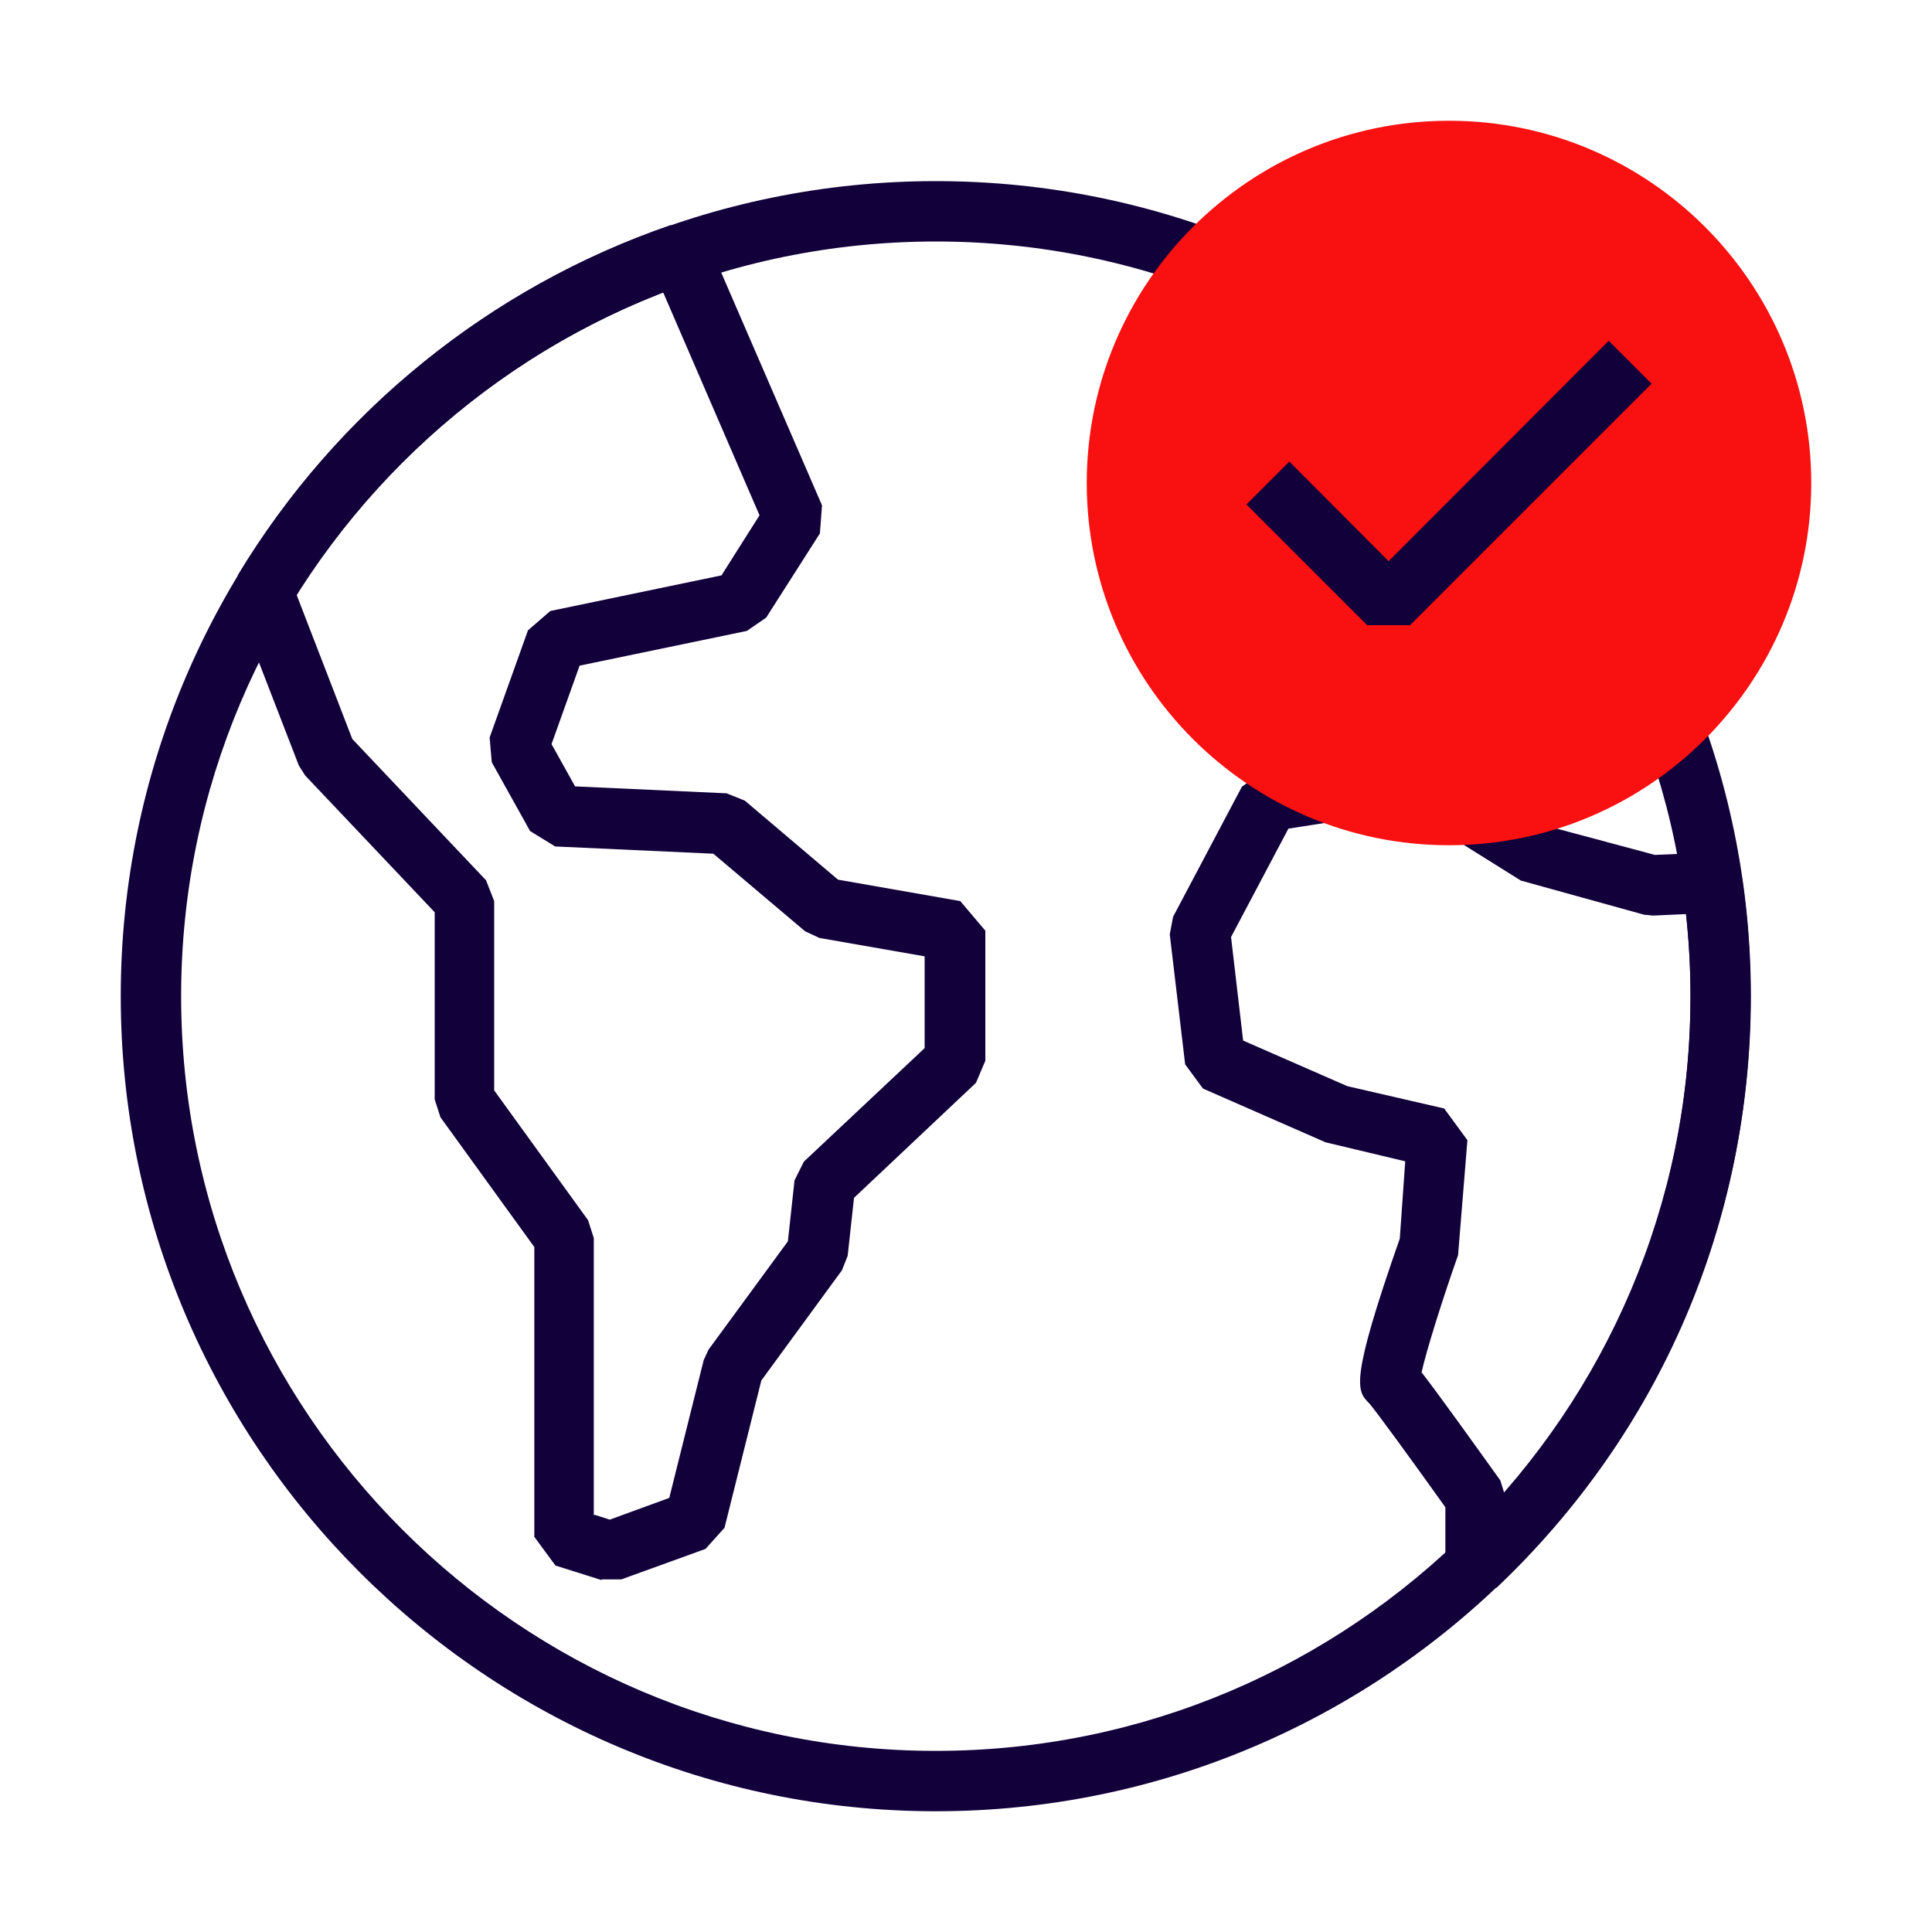
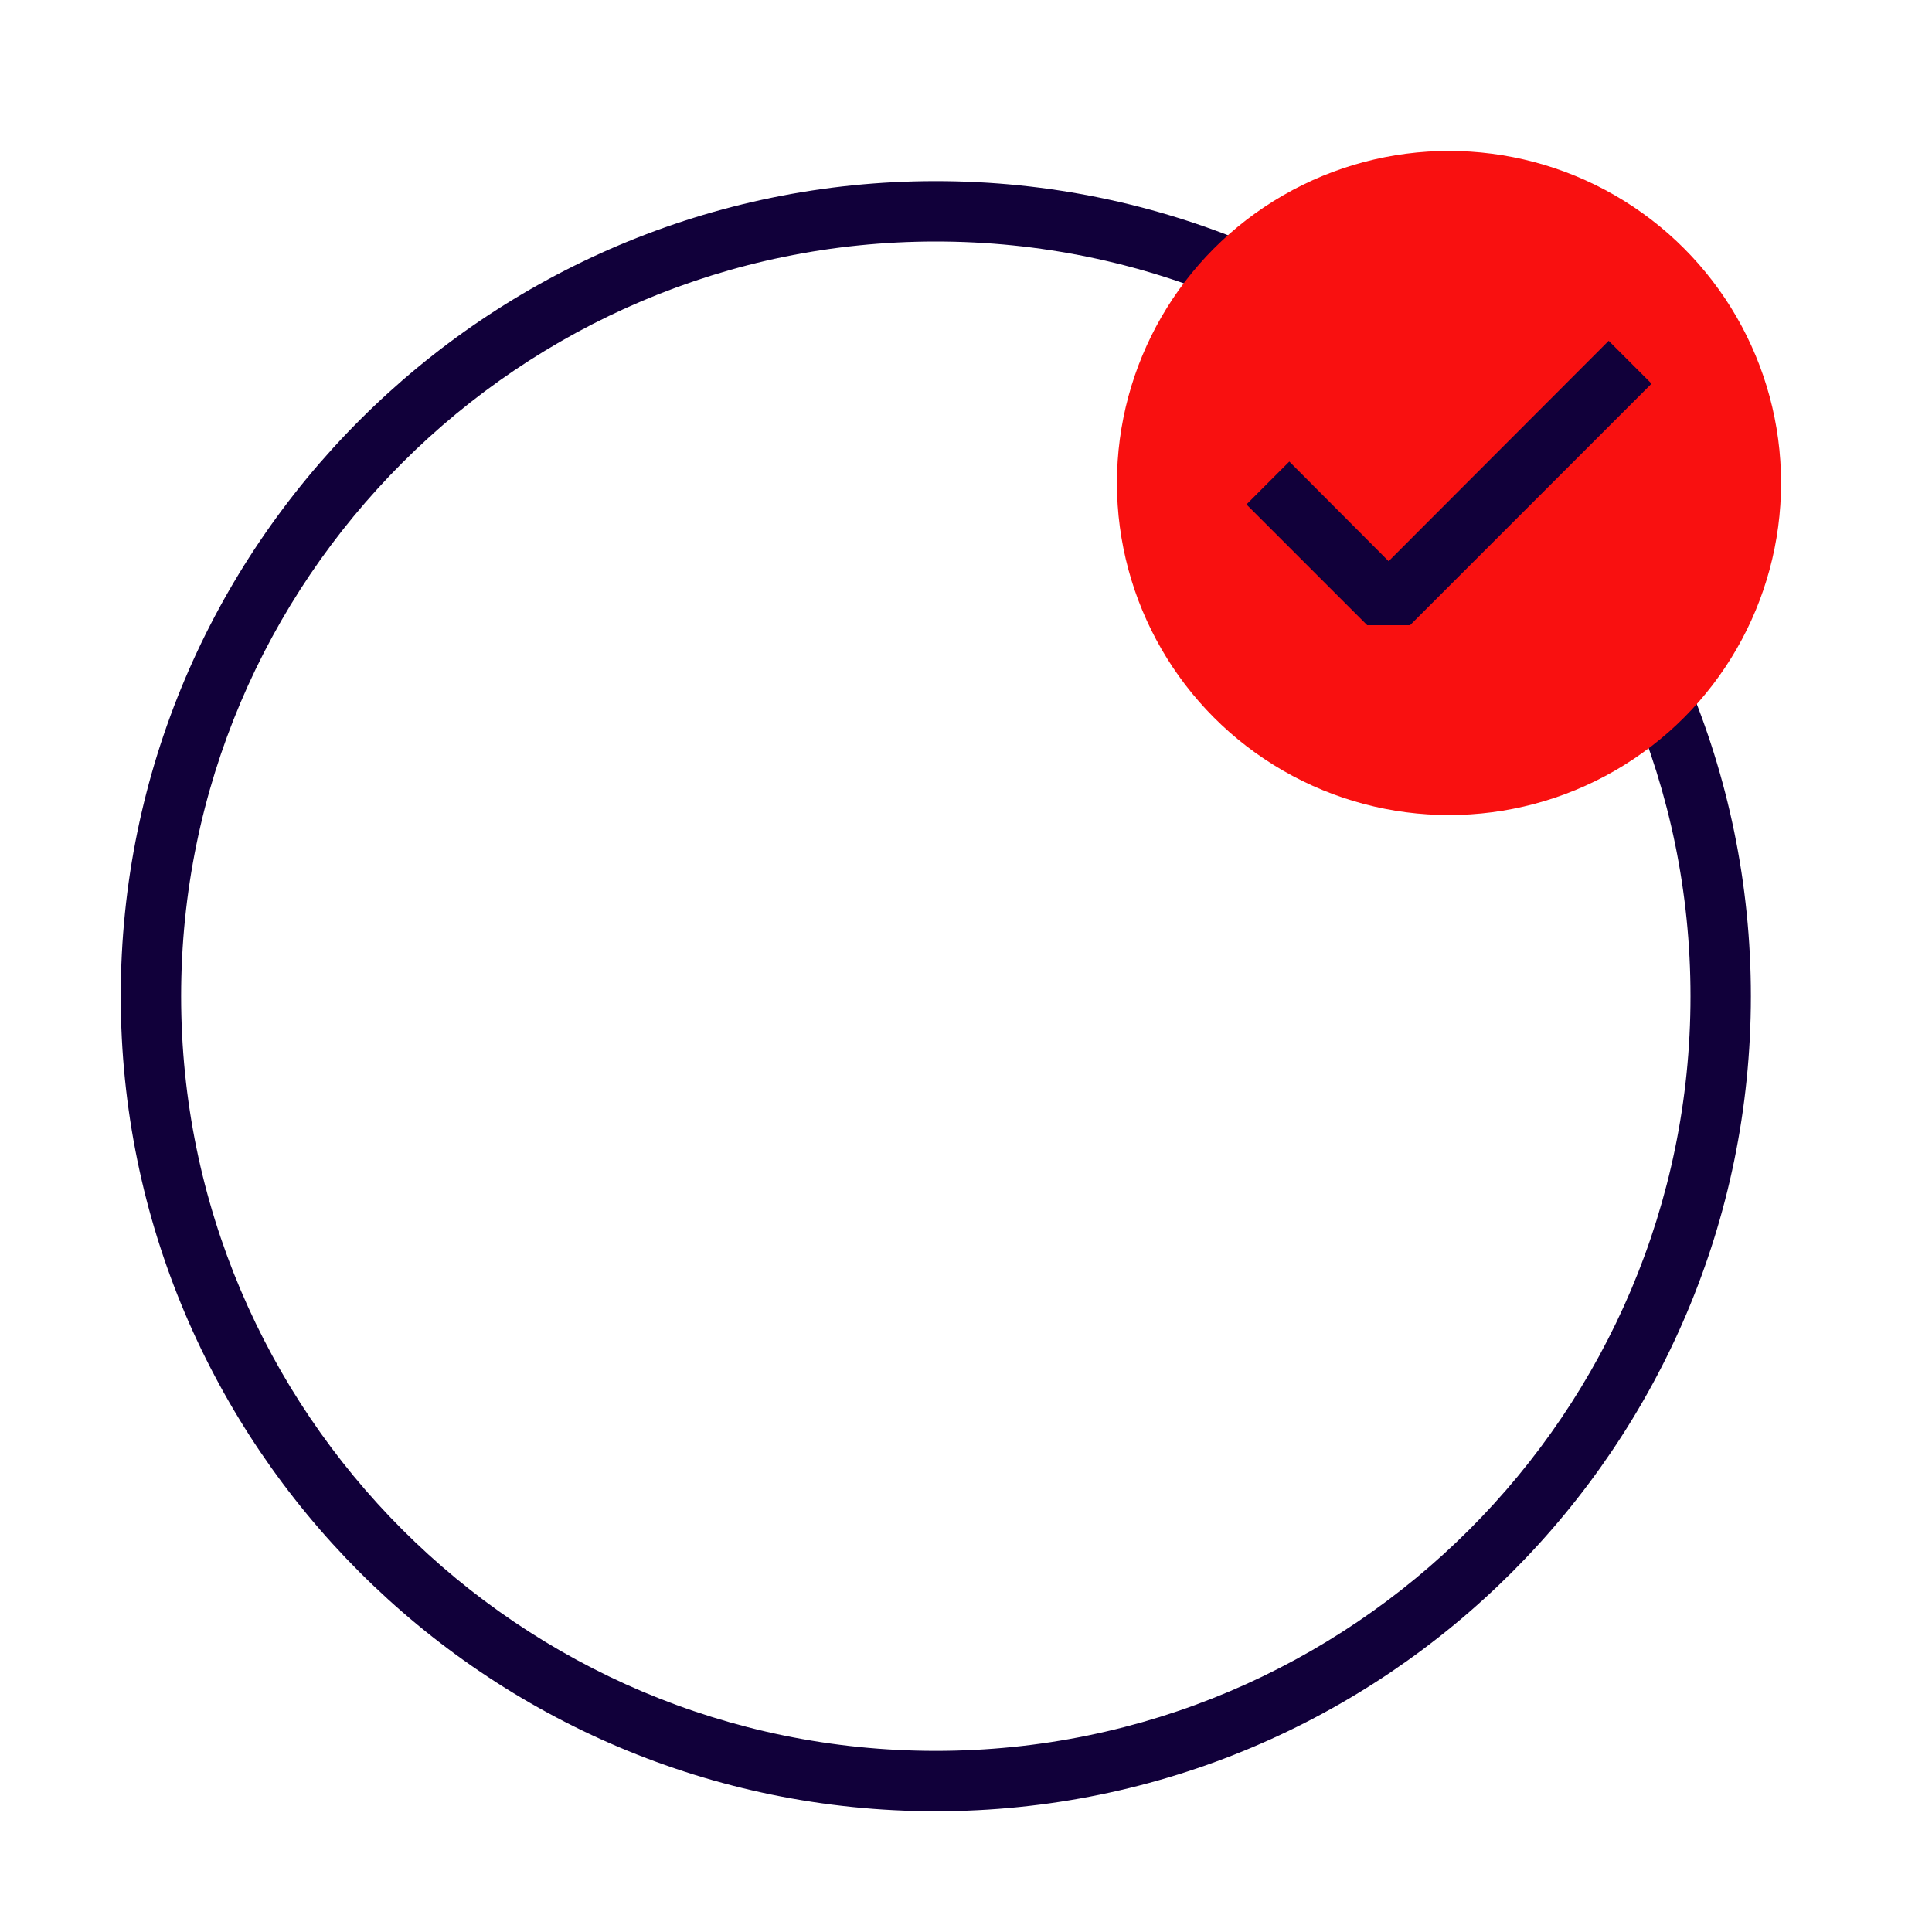
<svg xmlns="http://www.w3.org/2000/svg" id="Stamps_-_Red_Blue_-_Expanded" data-name="Stamps - Red Blue - Expanded" viewBox="0 0 64 64">
  <defs>
    <style>
      .cls-1 {
        fill: #11003a;
      }

      .cls-1, .cls-2 {
        stroke-width: 0px;
      }

      .cls-2 {
        fill: #f91010;
      }
    </style>
  </defs>
  <path class="cls-1" d="M31,60c-14.89,0-27-12.11-27-27S16.11,6,31,6s27,12.11,27,27-12.11,27-27,27ZM31,8c-13.79,0-25,11.21-25,25s11.21,25,25,25,25-11.21,25-25-11.21-25-25-25Z" />
  <g>
-     <path class="cls-1" d="M19.92,52.34l-1.52-.48-.7-.95v-9.6l-3.11-4.3-.19-.59v-6.2l-4.29-4.53-.21-.33-2.1-5.43.08-.88c3.27-5.42,8.36-9.54,14.33-11.59l1.24.55,3.78,8.73-.07.93-1.78,2.79-.64.44-5.54,1.15-.93,2.6.78,1.4,5.02.23.6.24,3.09,2.62,4.05.71.83.98v4.31l-.31.73-4.04,3.81-.21,1.92-.19.48-2.67,3.65-1.22,4.88-.63.7-2.79,1.01h-.64ZM19.7,50.18l.5.16,1.97-.72,1.14-4.56.16-.35,2.63-3.59.22-2.02.31-.62,4-3.76v-3.04l-3.49-.61-.47-.22-3.04-2.57-5.24-.24-.83-.51-1.27-2.28-.07-.82,1.27-3.55.74-.64,5.67-1.18,1.26-1.99-3.19-7.38c-5,1.93-9.27,5.45-12.15,10l1.85,4.79,4.43,4.68.27.69v6.27l3.11,4.3.19.59v9.19Z" />
-     <path class="cls-1" d="M49.57,52.6l-1.69-.73v-1.94c-1.12-1.57-2.33-3.23-2.52-3.44-.41-.41-.67-.67,1.01-5.46l.18-2.56-2.64-.63-4.06-1.78-.59-.8-.51-4.31.11-.58,2.28-4.31.73-.52,4.82-.76.69.14,3.93,2.46,3.51.94,1.86-.08,1.03.86c.19,1.29.28,2.61.28,3.91,0,7.49-2.99,14.45-8.43,19.6ZM47.1,45.47c.55.71,1.66,2.26,2.6,3.57l.13.42c4-4.55,6.17-10.31,6.17-16.45,0-.91-.05-1.82-.15-2.73l-1.09.05-.3-.03-4.08-1.13-3.74-2.34-3.96.62-1.9,3.59.4,3.43,3.45,1.51,3.21.74.77,1.05-.31,3.81c-.51,1.44-1.06,3.19-1.21,3.89ZM47.06,45.69h0ZM46.8,45.1s.04.05.07.08c-.02-.03-.05-.05-.07-.08Z" />
-   </g>
+     </g>
  <g>
    <circle class="cls-2" cx="48" cy="16" r="11" />
-     <path class="cls-2" d="M48,28c-6.62,0-12-5.38-12-12s5.38-12,12-12,12,5.38,12,12-5.38,12-12,12ZM48,6c-5.51,0-10,4.49-10,10s4.49,10,10,10,10-4.49,10-10-4.49-10-10-10Z" />
  </g>
  <polygon class="cls-1" points="46.71 20.71 45.29 20.71 41.29 16.71 42.71 15.29 46 18.59 53.29 11.29 54.71 12.71 46.71 20.71" />
</svg>